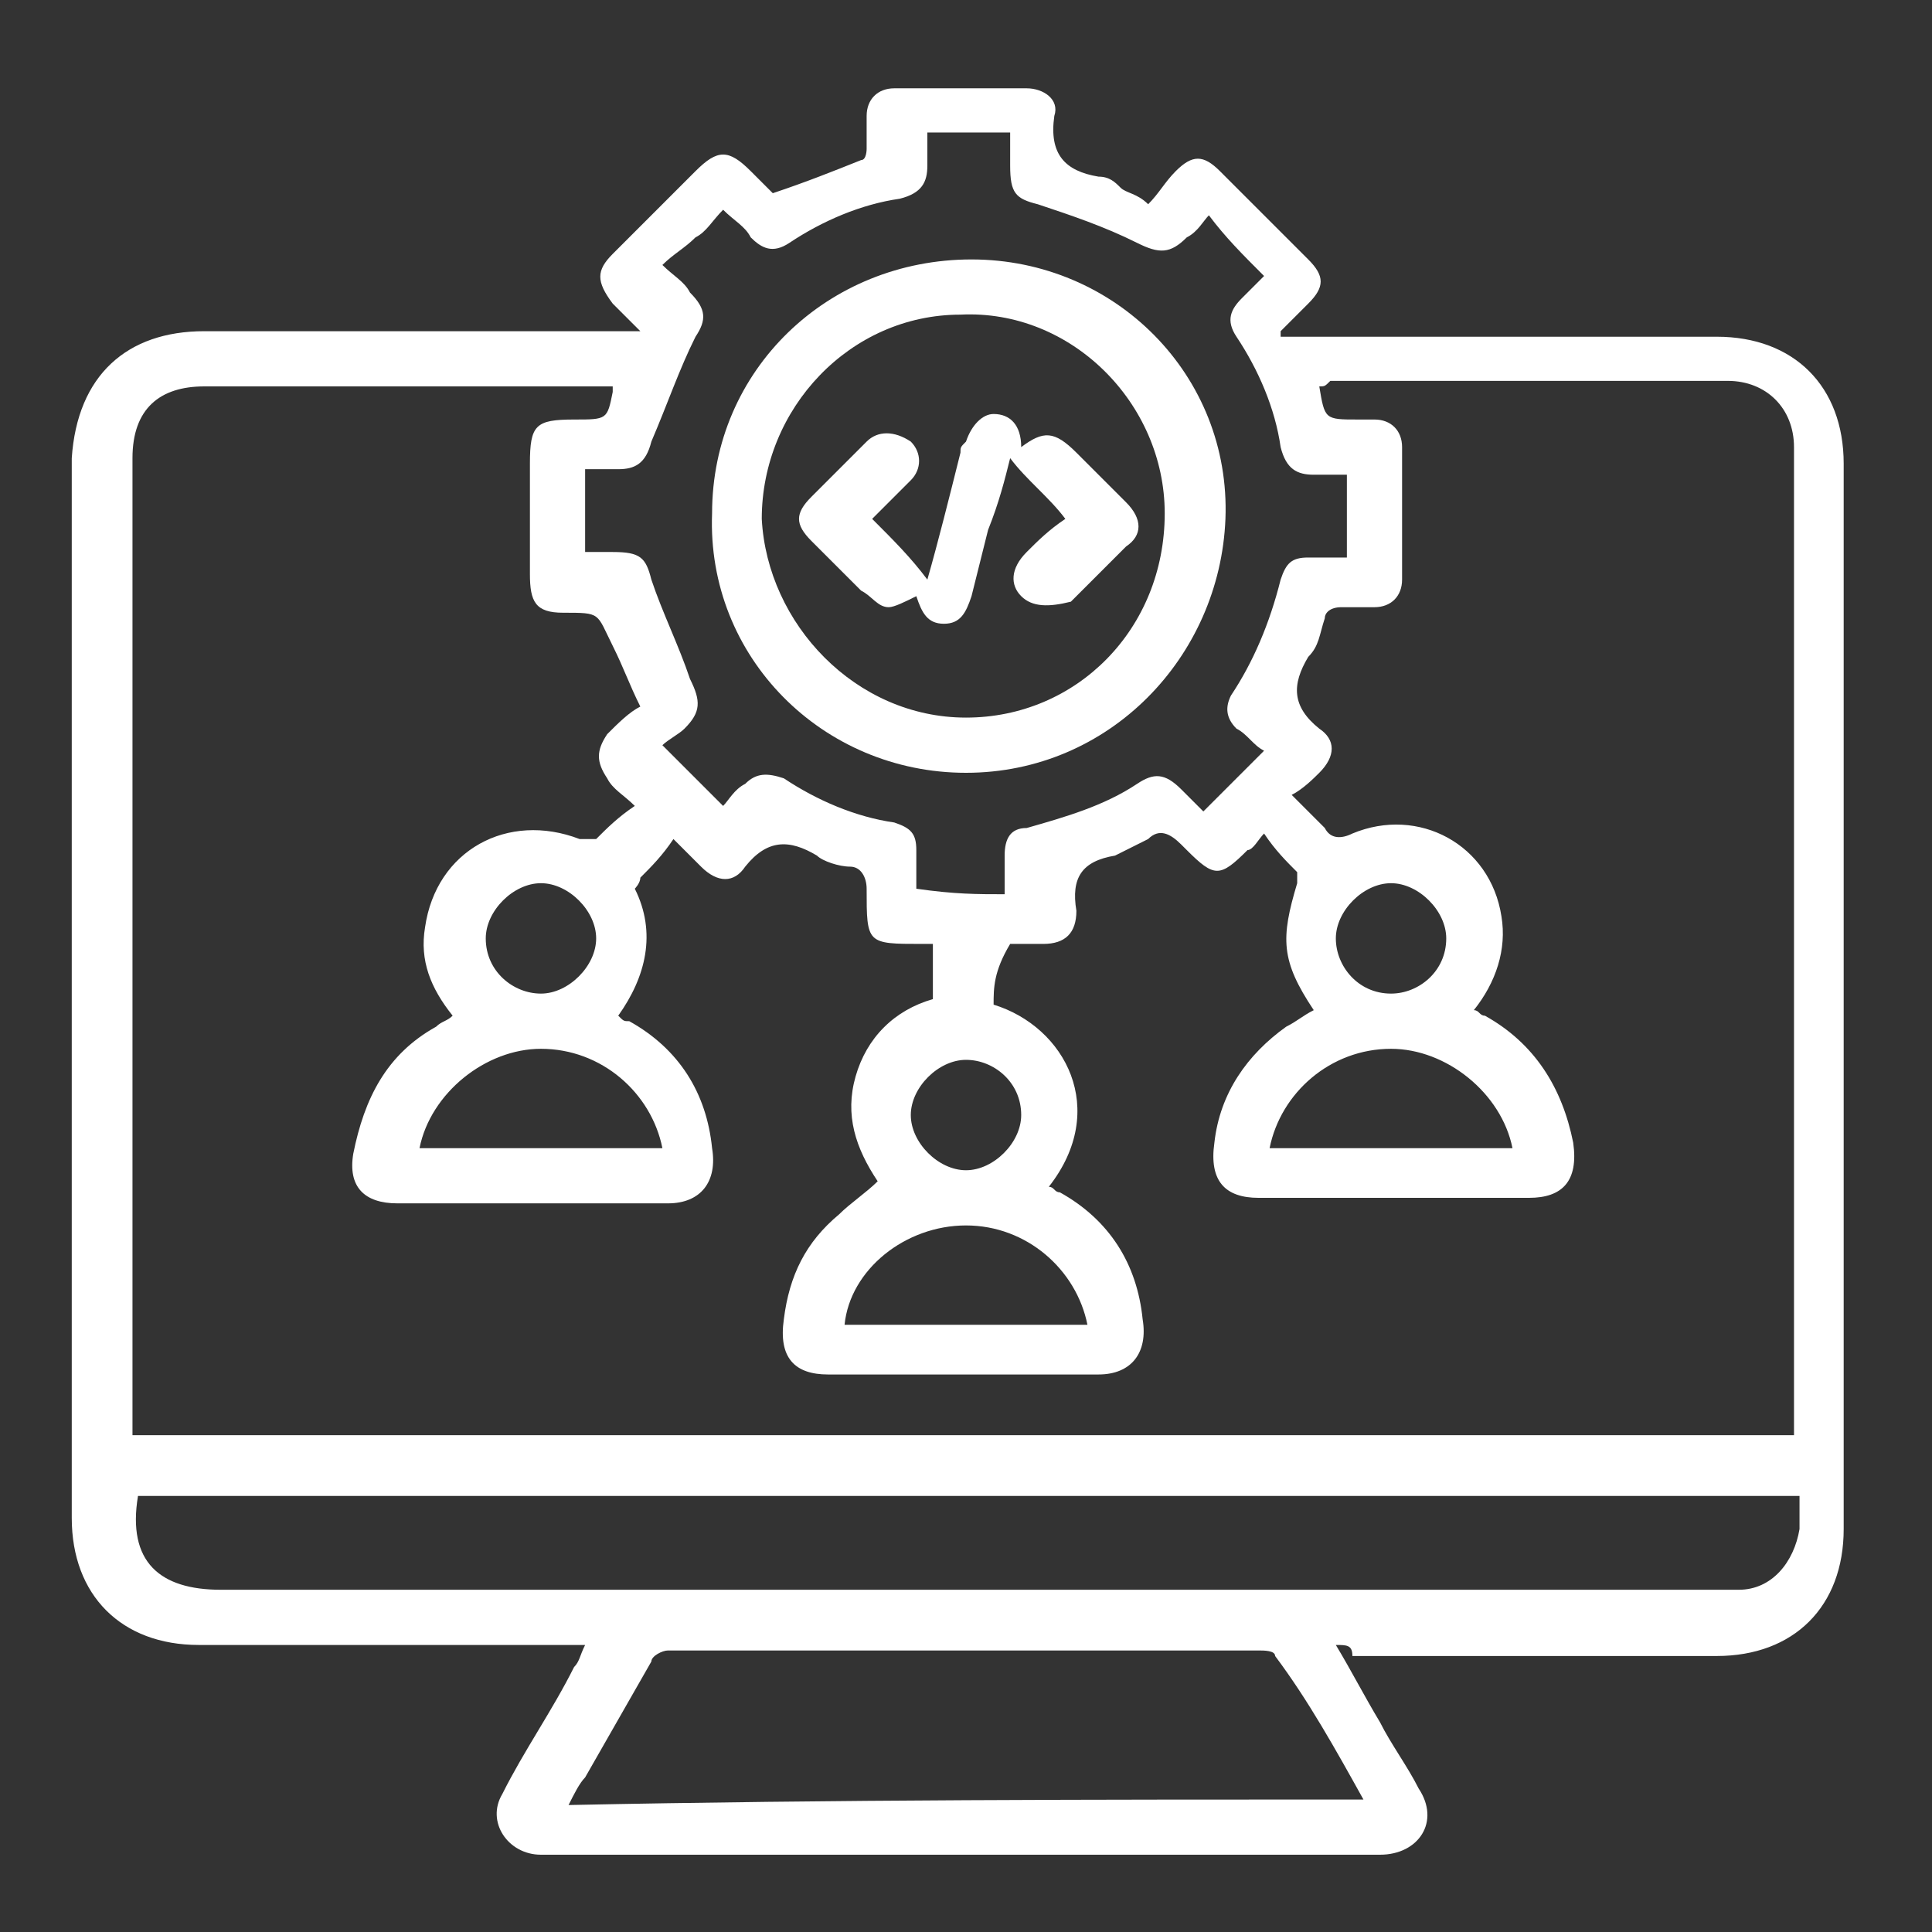
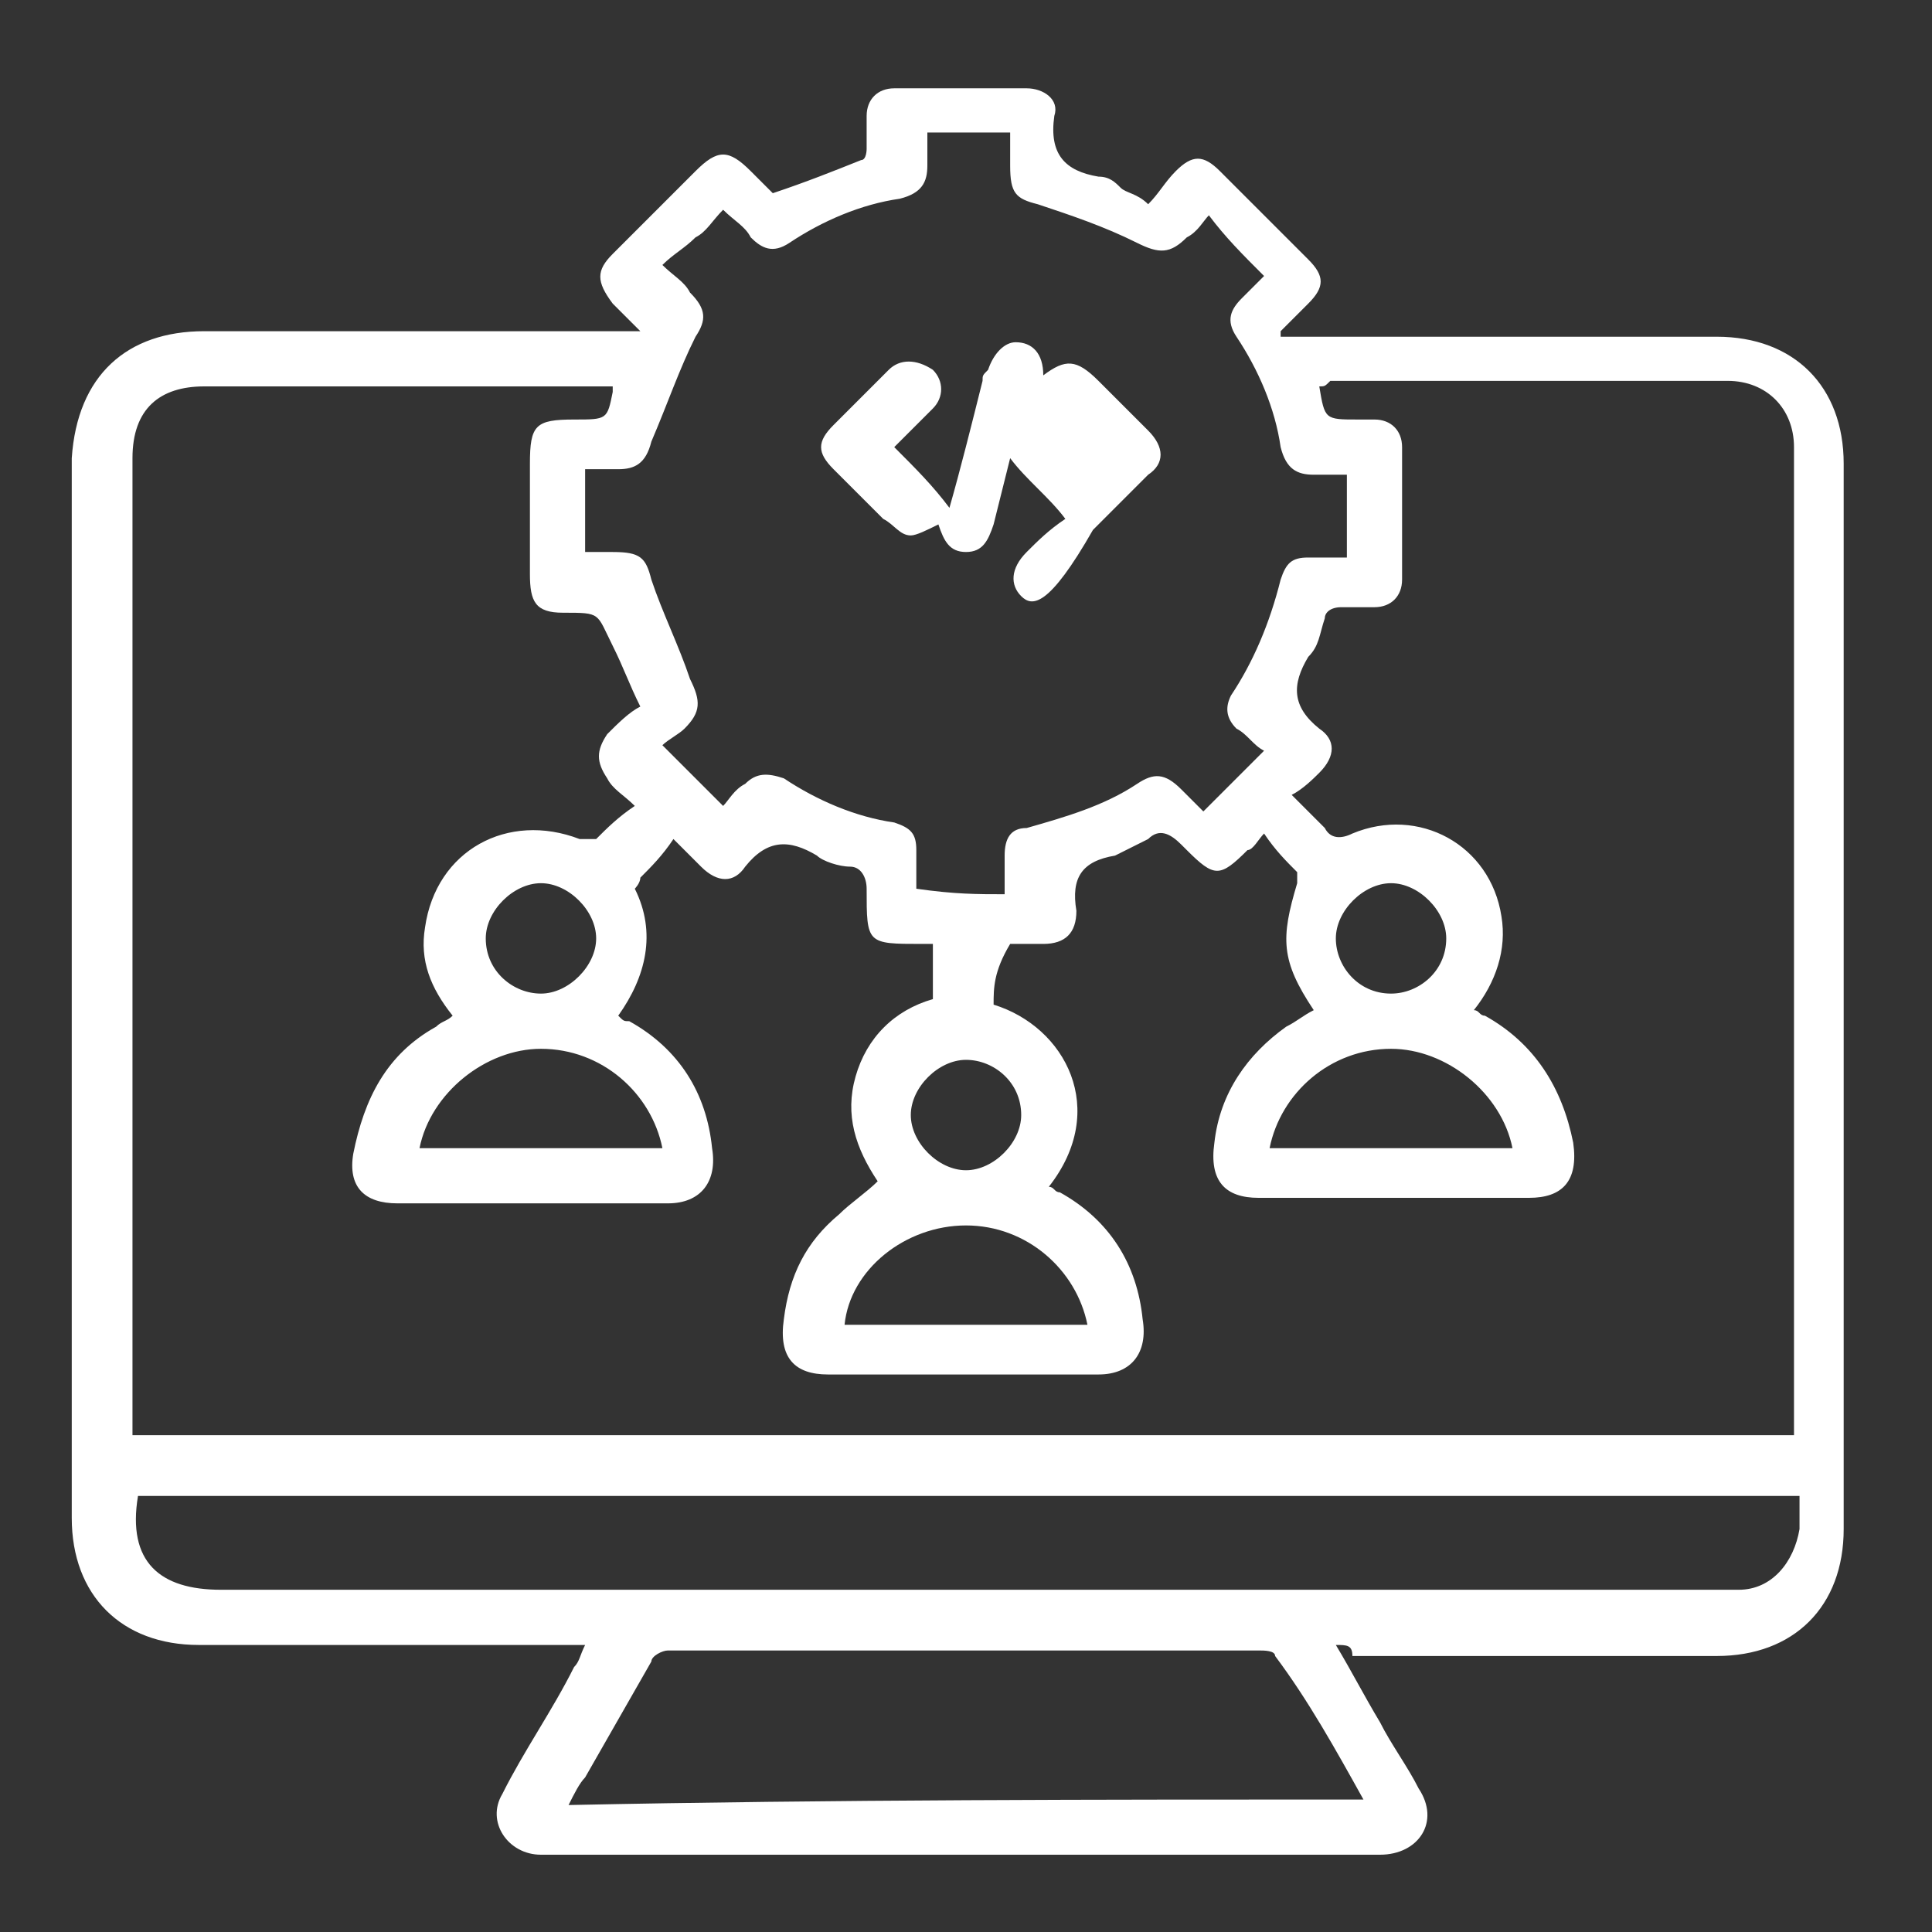
<svg xmlns="http://www.w3.org/2000/svg" version="1.1" id="Layer_1" x="0px" y="0px" viewBox="0 0 35 35" enable-background="new 0 0 35 35" xml:space="preserve">
  <rect x="0" y="0" width="35" height="35" fill="#333333" stroke="none" />
  <g>
    <path fill="#FFFFFF" d="M24.2,29.8c0.3,0.5,0.5,0.9,0.8,1.4c0.2,0.4,0.5,0.8,0.7,1.2c0.4,0.6,0,1.2-0.7,1.2c0,0,0,0-0.1,0   c-5,0-10,0-14.9,0c-0.1,0-0.1,0-0.2,0c-0.6,0-1-0.6-0.7-1.1c0.4-0.8,0.9-1.5,1.3-2.3c0.1-0.1,0.1-0.2,0.2-0.4c-0.2,0-0.3,0-0.4,0   c-2.2,0-4.4,0-6.6,0c-1.4,0-2.3-0.9-2.3-2.3c0-6.4,0-12.8,0-19.2C1.4,6.8,2.3,6,3.7,6c2.5,0,5,0,7.5,0c0.1,0,0.2,0,0.4,0   c-0.2-0.2-0.4-0.4-0.5-0.5c-0.3-0.4-0.3-0.6,0-0.9c0.5-0.5,1-1,1.5-1.5c0.4-0.4,0.6-0.4,1,0c0.1,0.1,0.3,0.3,0.4,0.4   c0.6-0.2,1.1-0.4,1.6-0.6c0.1,0,0.1-0.2,0.1-0.2c0-0.2,0-0.4,0-0.6c0-0.3,0.2-0.5,0.5-0.5c0.8,0,1.6,0,2.4,0c0.3,0,0.6,0.2,0.5,0.5   c-0.1,0.7,0.2,1,0.8,1.1c0.2,0,0.3,0.1,0.4,0.2c0.1,0.1,0.3,0.1,0.5,0.3c0.2-0.2,0.3-0.4,0.5-0.6c0.3-0.3,0.5-0.3,0.8,0   c0.5,0.5,1.1,1.1,1.6,1.6c0.3,0.3,0.3,0.5,0,0.8c-0.2,0.2-0.3,0.3-0.5,0.5c0,0,0,0,0,0.1c0.1,0,0.2,0,0.3,0c2.5,0,5,0,7.6,0   c1.4,0,2.3,0.9,2.3,2.3c0,6.4,0,12.8,0,19.3c0,1.4-0.9,2.3-2.3,2.3c-2.2,0-4.4,0-6.6,0C24.5,29.8,24.4,29.8,24.2,29.8z M18,18.2   c1.3,0.4,2.1,1.9,1,3.3c0.1,0,0.1,0.1,0.2,0.1c0.9,0.5,1.4,1.3,1.5,2.3c0.1,0.6-0.2,1-0.8,1c-1.6,0-3.2,0-4.9,0   c-0.6,0-0.9-0.3-0.8-1c0.1-0.8,0.4-1.4,1-1.9c0.2-0.2,0.5-0.4,0.7-0.6c-0.4-0.6-0.6-1.2-0.4-1.9c0.2-0.7,0.7-1.2,1.4-1.4   c0-0.3,0-0.7,0-1c-0.1,0-0.1,0-0.2,0c-1,0-1,0-1-1c0-0.2-0.1-0.4-0.3-0.4c-0.2,0-0.5-0.1-0.6-0.2c-0.5-0.3-0.9-0.3-1.3,0.2   c-0.2,0.3-0.5,0.3-0.8,0c-0.2-0.2-0.3-0.3-0.5-0.5c-0.2,0.3-0.4,0.5-0.6,0.7c0,0.1-0.1,0.2-0.1,0.2c0.4,0.8,0.2,1.6-0.3,2.3   c0.1,0.1,0.1,0.1,0.2,0.1c0.9,0.5,1.4,1.3,1.5,2.3c0.1,0.6-0.2,1-0.8,1c-1.6,0-3.3,0-4.9,0c-0.6,0-0.9-0.3-0.8-0.9   c0.2-1,0.6-1.8,1.5-2.3c0.1-0.1,0.2-0.1,0.3-0.2c-0.4-0.5-0.6-1-0.5-1.6c0.2-1.4,1.5-2.1,2.8-1.6c0.1,0,0.2,0,0.3,0   c0.2-0.2,0.4-0.4,0.7-0.6c-0.2-0.2-0.4-0.3-0.5-0.5c-0.2-0.3-0.2-0.5,0-0.8c0.2-0.2,0.4-0.4,0.6-0.5c-0.2-0.4-0.3-0.7-0.5-1.1   c-0.3-0.6-0.2-0.6-0.9-0.6c-0.5,0-0.6-0.2-0.6-0.7c0-0.7,0-1.4,0-2c0-0.7,0.1-0.8,0.8-0.8c0.6,0,0.6,0,0.7-0.5c0,0,0,0,0-0.1   c-0.1,0-0.2,0-0.3,0C8.4,7,6.1,7,3.7,7C2.9,7,2.4,7.4,2.4,8.3c0,5.8,0,11.6,0,17.4c0,0.1,0,0.2,0,0.3c10.1,0,20.1,0,30.1,0   c0-0.1,0-0.1,0-0.2c0-5.9,0-11.8,0-17.7c0-0.7-0.5-1.2-1.2-1.2c-2.4,0-4.8,0-7.2,0C24,7,24,7,23.9,7C24,7.6,24,7.6,24.6,7.6   c0.1,0,0.2,0,0.3,0c0.3,0,0.5,0.2,0.5,0.5c0,0.8,0,1.6,0,2.4c0,0.3-0.2,0.5-0.5,0.5c-0.2,0-0.4,0-0.6,0c-0.2,0-0.3,0.1-0.3,0.2   c-0.1,0.3-0.1,0.5-0.3,0.7c-0.3,0.5-0.3,0.9,0.2,1.3c0.3,0.2,0.3,0.5,0,0.8c-0.1,0.1-0.3,0.3-0.5,0.4c0.2,0.2,0.4,0.4,0.6,0.6   c0.1,0.2,0.3,0.2,0.5,0.1c1.2-0.5,2.5,0.2,2.7,1.5c0.1,0.6-0.1,1.2-0.5,1.7c0.1,0,0.1,0.1,0.2,0.1c0.9,0.5,1.4,1.3,1.6,2.3   c0.1,0.7-0.2,1-0.8,1c-1.6,0-3.2,0-4.9,0c-0.6,0-0.9-0.3-0.8-1c0.1-0.9,0.6-1.6,1.3-2.1c0.2-0.1,0.3-0.2,0.5-0.3   c-0.6-0.9-0.6-1.3-0.3-2.3c0-0.1,0-0.2,0-0.2c-0.2-0.2-0.4-0.4-0.6-0.7c-0.1,0.1-0.2,0.3-0.3,0.3c-0.5,0.5-0.6,0.5-1.1,0   c0,0-0.1-0.1-0.1-0.1c-0.2-0.2-0.4-0.3-0.6-0.1c-0.2,0.1-0.4,0.2-0.6,0.3c-0.6,0.1-0.8,0.4-0.7,1c0,0.4-0.2,0.6-0.6,0.6   c-0.2,0-0.4,0-0.6,0C18,17.6,18,17.9,18,18.2z M32.6,27.1c-10.1,0-20.1,0-30.1,0c-0.2,1.2,0.4,1.7,1.5,1.7c9.1,0,18.1,0,27.2,0   c0.1,0,0.2,0,0.3,0c0.6,0,1-0.5,1.1-1.1C32.6,27.5,32.6,27.3,32.6,27.1z M18.2,16.2c0-0.2,0-0.5,0-0.7c0-0.3,0.1-0.5,0.4-0.5   c0.7-0.2,1.4-0.4,2-0.8c0.3-0.2,0.5-0.2,0.8,0.1c0.1,0.1,0.3,0.3,0.4,0.4c0.4-0.4,0.7-0.7,1.1-1.1c-0.2-0.1-0.3-0.3-0.5-0.4   c-0.2-0.2-0.2-0.4-0.1-0.6c0.4-0.6,0.7-1.3,0.9-2.1c0.1-0.3,0.2-0.4,0.5-0.4c0.2,0,0.5,0,0.7,0c0-0.5,0-1,0-1.5c-0.2,0-0.4,0-0.6,0   c-0.3,0-0.5-0.1-0.6-0.5c-0.1-0.7-0.4-1.4-0.8-2c-0.2-0.3-0.1-0.5,0.1-0.7c0.2-0.2,0.3-0.3,0.4-0.4c-0.4-0.4-0.7-0.7-1-1.1   c-0.1,0.1-0.2,0.3-0.4,0.4c-0.3,0.3-0.5,0.3-0.9,0.1c-0.6-0.3-1.2-0.5-1.8-0.7c-0.4-0.1-0.5-0.2-0.5-0.7c0-0.2,0-0.4,0-0.6   c-0.5,0-1,0-1.5,0c0,0.2,0,0.4,0,0.6c0,0.3-0.1,0.5-0.5,0.6c-0.7,0.1-1.4,0.4-2,0.8c-0.3,0.2-0.5,0.1-0.7-0.1   c-0.1-0.2-0.3-0.3-0.5-0.5c-0.2,0.2-0.3,0.4-0.5,0.5c-0.2,0.2-0.4,0.3-0.6,0.5c0.2,0.2,0.4,0.3,0.5,0.5c0.3,0.3,0.3,0.5,0.1,0.8   c-0.3,0.6-0.5,1.2-0.8,1.9c-0.1,0.4-0.3,0.5-0.6,0.5c-0.2,0-0.4,0-0.6,0c0,0.5,0,1,0,1.5c0.2,0,0.4,0,0.5,0c0.5,0,0.6,0.1,0.7,0.5   c0.2,0.6,0.5,1.2,0.7,1.8c0.2,0.4,0.2,0.6-0.1,0.9c-0.1,0.1-0.3,0.2-0.4,0.3c0.4,0.4,0.7,0.7,1.1,1.1c0.1-0.1,0.2-0.3,0.4-0.4   c0.2-0.2,0.4-0.2,0.7-0.1c0.6,0.4,1.3,0.7,2,0.8c0.3,0.1,0.4,0.2,0.4,0.5c0,0.2,0,0.4,0,0.7C17.3,16.2,17.7,16.2,18.2,16.2z    M24.7,32.6c-0.5-0.9-1-1.8-1.6-2.6c0-0.1-0.2-0.1-0.3-0.1c-3.6,0-7.1,0-10.7,0c-0.1,0-0.3,0.1-0.3,0.2c-0.4,0.7-0.8,1.4-1.2,2.1   c-0.1,0.1-0.2,0.3-0.3,0.5C15.1,32.6,19.9,32.6,24.7,32.6z M15.3,24c1.5,0,2.9,0,4.4,0c-0.2-1-1.1-1.8-2.2-1.8   C16.4,22.2,15.4,23,15.3,24z M23,20.8c1.5,0,2.9,0,4.4,0c-0.2-1-1.2-1.8-2.2-1.8C24.1,19,23.2,19.8,23,20.8z M7.6,20.8   c1.5,0,2.9,0,4.4,0c-0.2-1-1.1-1.8-2.2-1.8C8.8,19,7.8,19.8,7.6,20.8z M25.2,18c0.5,0,1-0.4,1-1c0-0.5-0.5-1-1-1c-0.5,0-1,0.5-1,1   C24.2,17.5,24.6,18,25.2,18z M17.5,19.2c-0.5,0-1,0.5-1,1c0,0.5,0.5,1,1,1c0.5,0,1-0.5,1-1C18.5,19.6,18,19.2,17.5,19.2z M9.8,18   c0.5,0,1-0.5,1-1c0-0.5-0.5-1-1-1c-0.5,0-1,0.5-1,1C8.8,17.6,9.3,18,9.8,18z" />
-     <path fill="#FFFFFF" d="M17.5,14c-2.6,0-4.7-2.1-4.6-4.7c0-2.6,2.1-4.6,4.7-4.6c2.6,0,4.7,2.1,4.6,4.7C22.1,11.9,20.1,14,17.5,14z    M17.5,13c2,0,3.6-1.6,3.6-3.7c0-2-1.7-3.7-3.7-3.6c-2,0-3.6,1.7-3.6,3.7C13.9,11.3,15.5,13,17.5,13z" />
-     <path fill="#FFFFFF" d="M19.3,9.4c-0.3-0.4-0.7-0.7-1-1.1c-0.1,0.4-0.2,0.8-0.4,1.3c-0.1,0.4-0.2,0.8-0.3,1.2   c-0.1,0.3-0.2,0.5-0.5,0.5c-0.3,0-0.4-0.2-0.5-0.5c-0.2,0.1-0.4,0.2-0.5,0.2c-0.2,0-0.3-0.2-0.5-0.3c-0.3-0.3-0.6-0.6-0.9-0.9   c-0.3-0.3-0.3-0.5,0-0.8c0.3-0.3,0.7-0.7,1-1c0.2-0.2,0.5-0.2,0.8,0c0.2,0.2,0.2,0.5,0,0.7c-0.2,0.2-0.5,0.5-0.7,0.7   c0.4,0.4,0.7,0.7,1,1.1c0.2-0.7,0.4-1.5,0.6-2.3c0-0.1,0-0.1,0.1-0.2c0.1-0.3,0.3-0.5,0.5-0.5c0.3,0,0.5,0.2,0.5,0.6   c0.4-0.3,0.6-0.3,1,0.1c0.3,0.3,0.6,0.6,0.9,0.9c0.3,0.3,0.3,0.6,0,0.8c-0.3,0.3-0.7,0.7-1,1C19,11,18.7,11,18.5,10.8   c-0.2-0.2-0.2-0.5,0.1-0.8C18.8,9.8,19,9.6,19.3,9.4z" />
+     <path fill="#FFFFFF" d="M19.3,9.4c-0.3-0.4-0.7-0.7-1-1.1c-0.1,0.4-0.2,0.8-0.3,1.2   c-0.1,0.3-0.2,0.5-0.5,0.5c-0.3,0-0.4-0.2-0.5-0.5c-0.2,0.1-0.4,0.2-0.5,0.2c-0.2,0-0.3-0.2-0.5-0.3c-0.3-0.3-0.6-0.6-0.9-0.9   c-0.3-0.3-0.3-0.5,0-0.8c0.3-0.3,0.7-0.7,1-1c0.2-0.2,0.5-0.2,0.8,0c0.2,0.2,0.2,0.5,0,0.7c-0.2,0.2-0.5,0.5-0.7,0.7   c0.4,0.4,0.7,0.7,1,1.1c0.2-0.7,0.4-1.5,0.6-2.3c0-0.1,0-0.1,0.1-0.2c0.1-0.3,0.3-0.5,0.5-0.5c0.3,0,0.5,0.2,0.5,0.6   c0.4-0.3,0.6-0.3,1,0.1c0.3,0.3,0.6,0.6,0.9,0.9c0.3,0.3,0.3,0.6,0,0.8c-0.3,0.3-0.7,0.7-1,1C19,11,18.7,11,18.5,10.8   c-0.2-0.2-0.2-0.5,0.1-0.8C18.8,9.8,19,9.6,19.3,9.4z" />
  </g>
</svg>